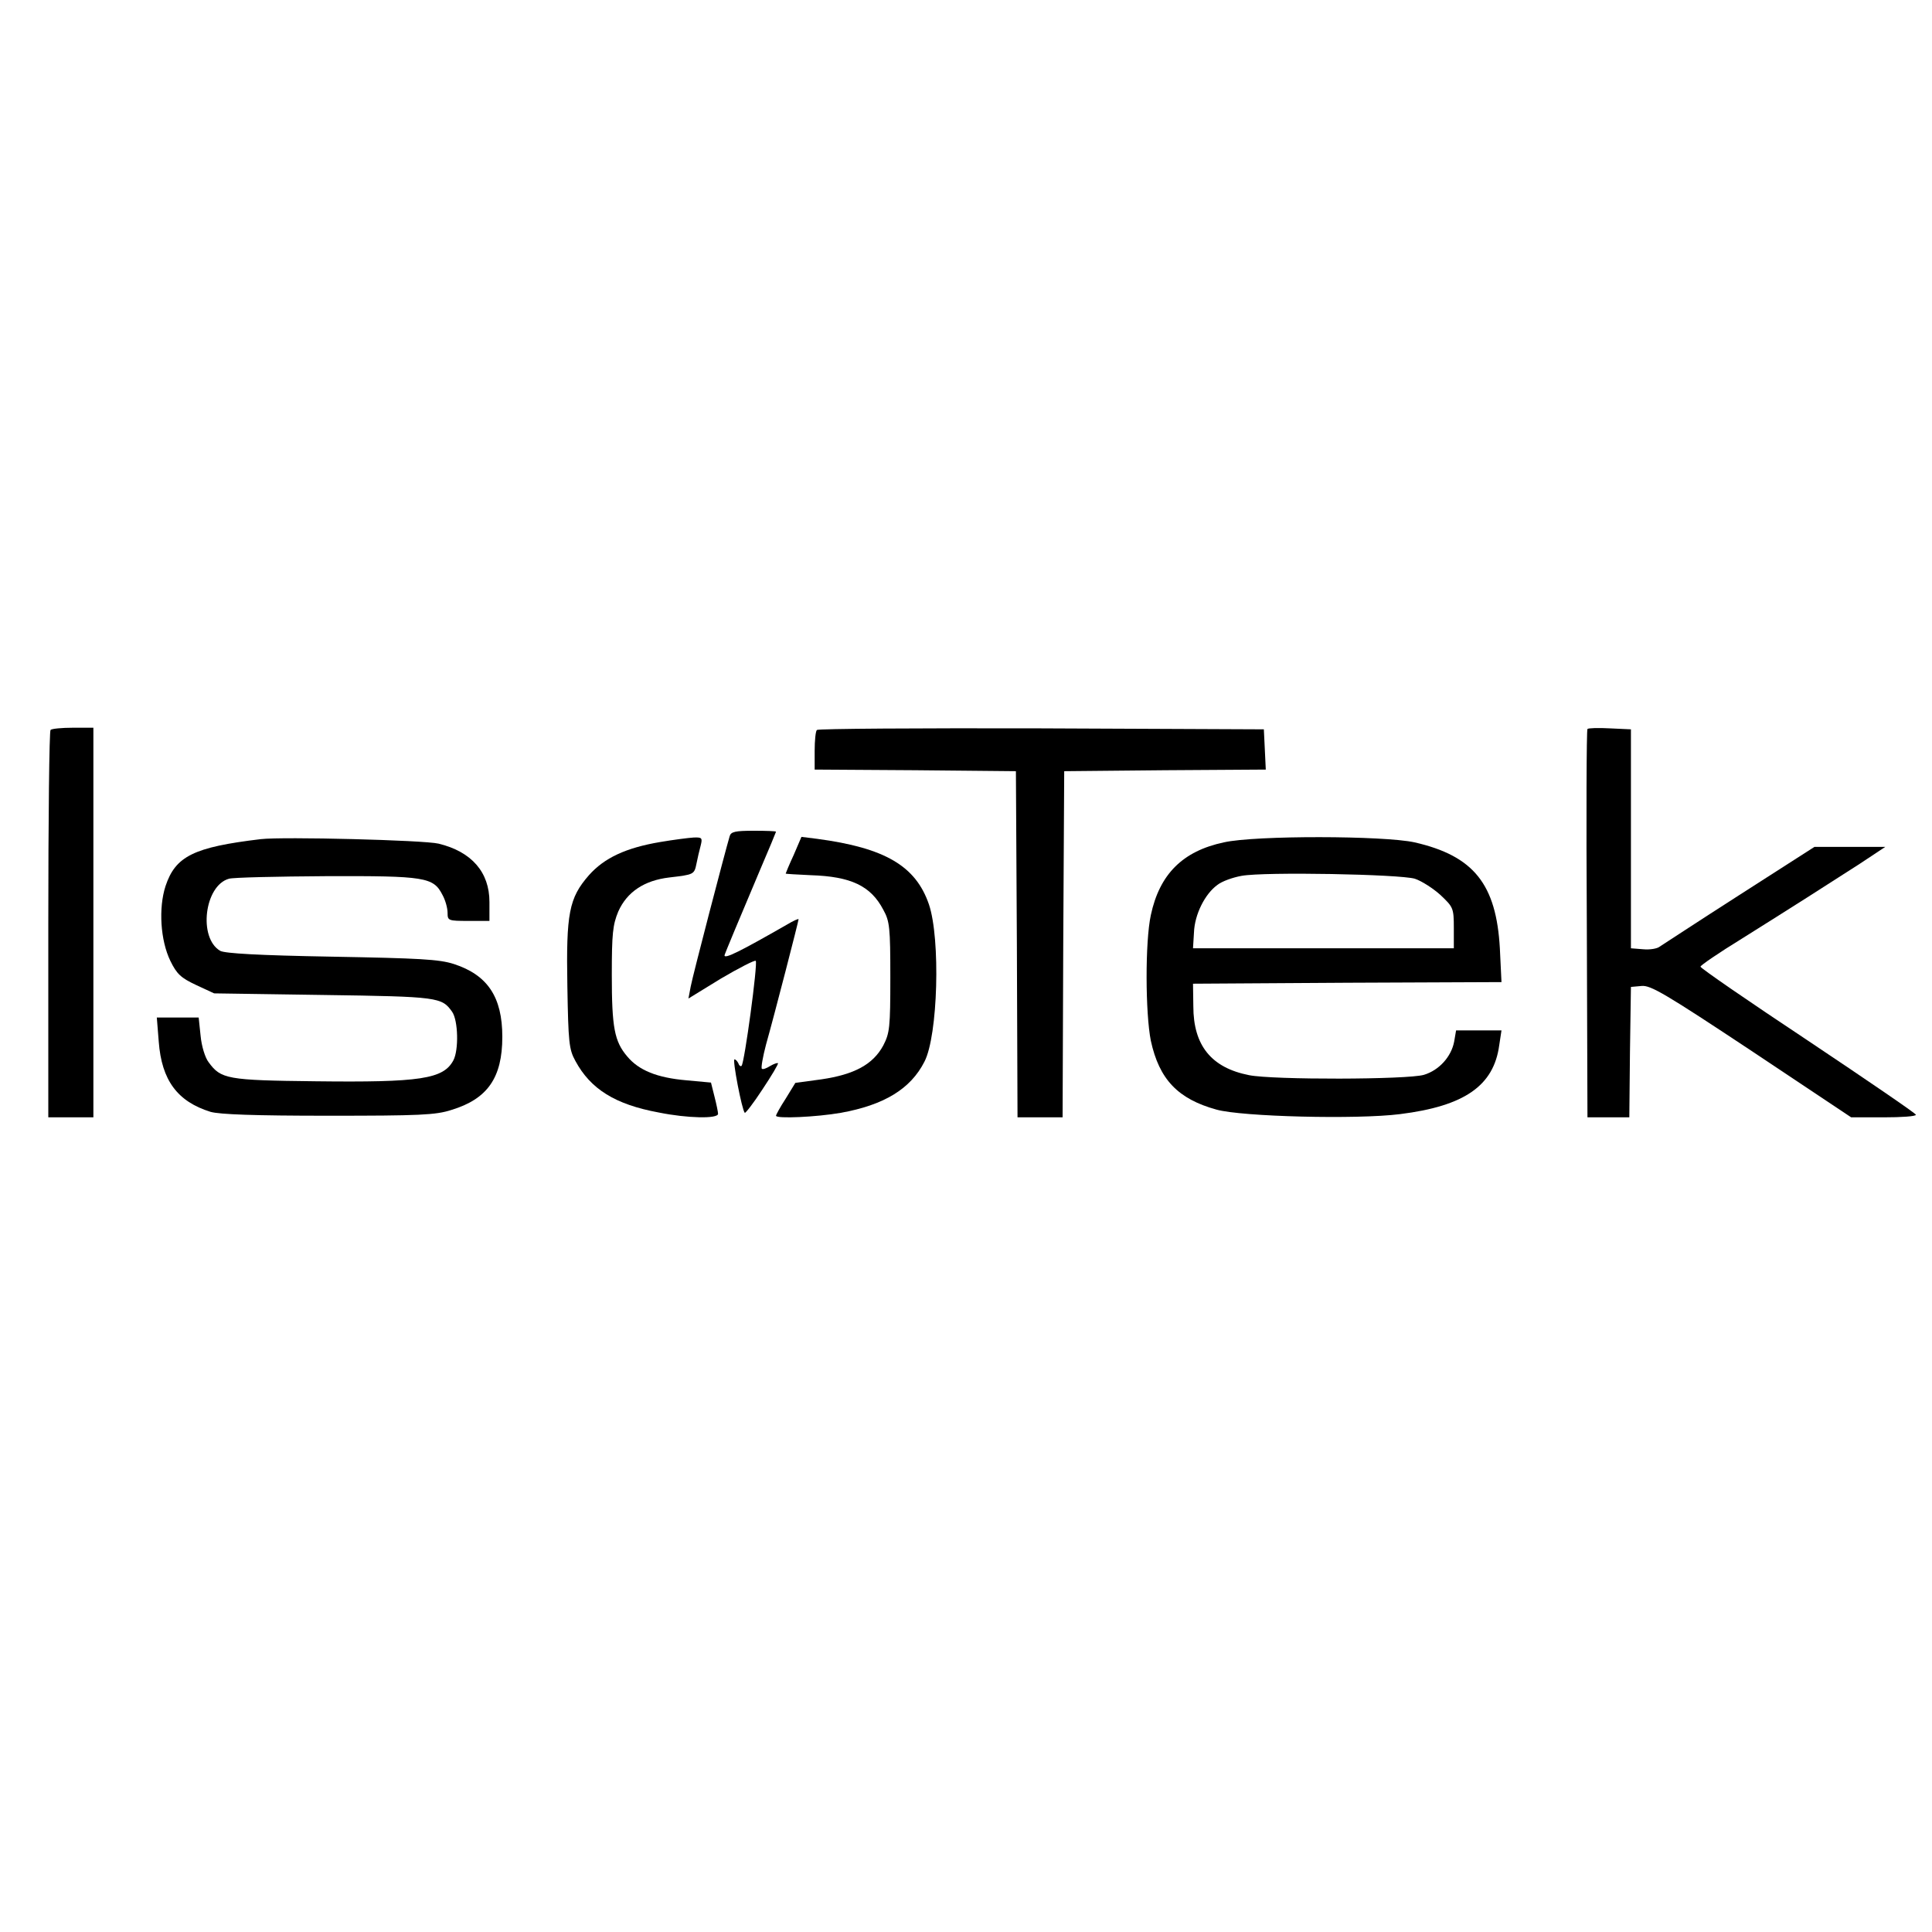
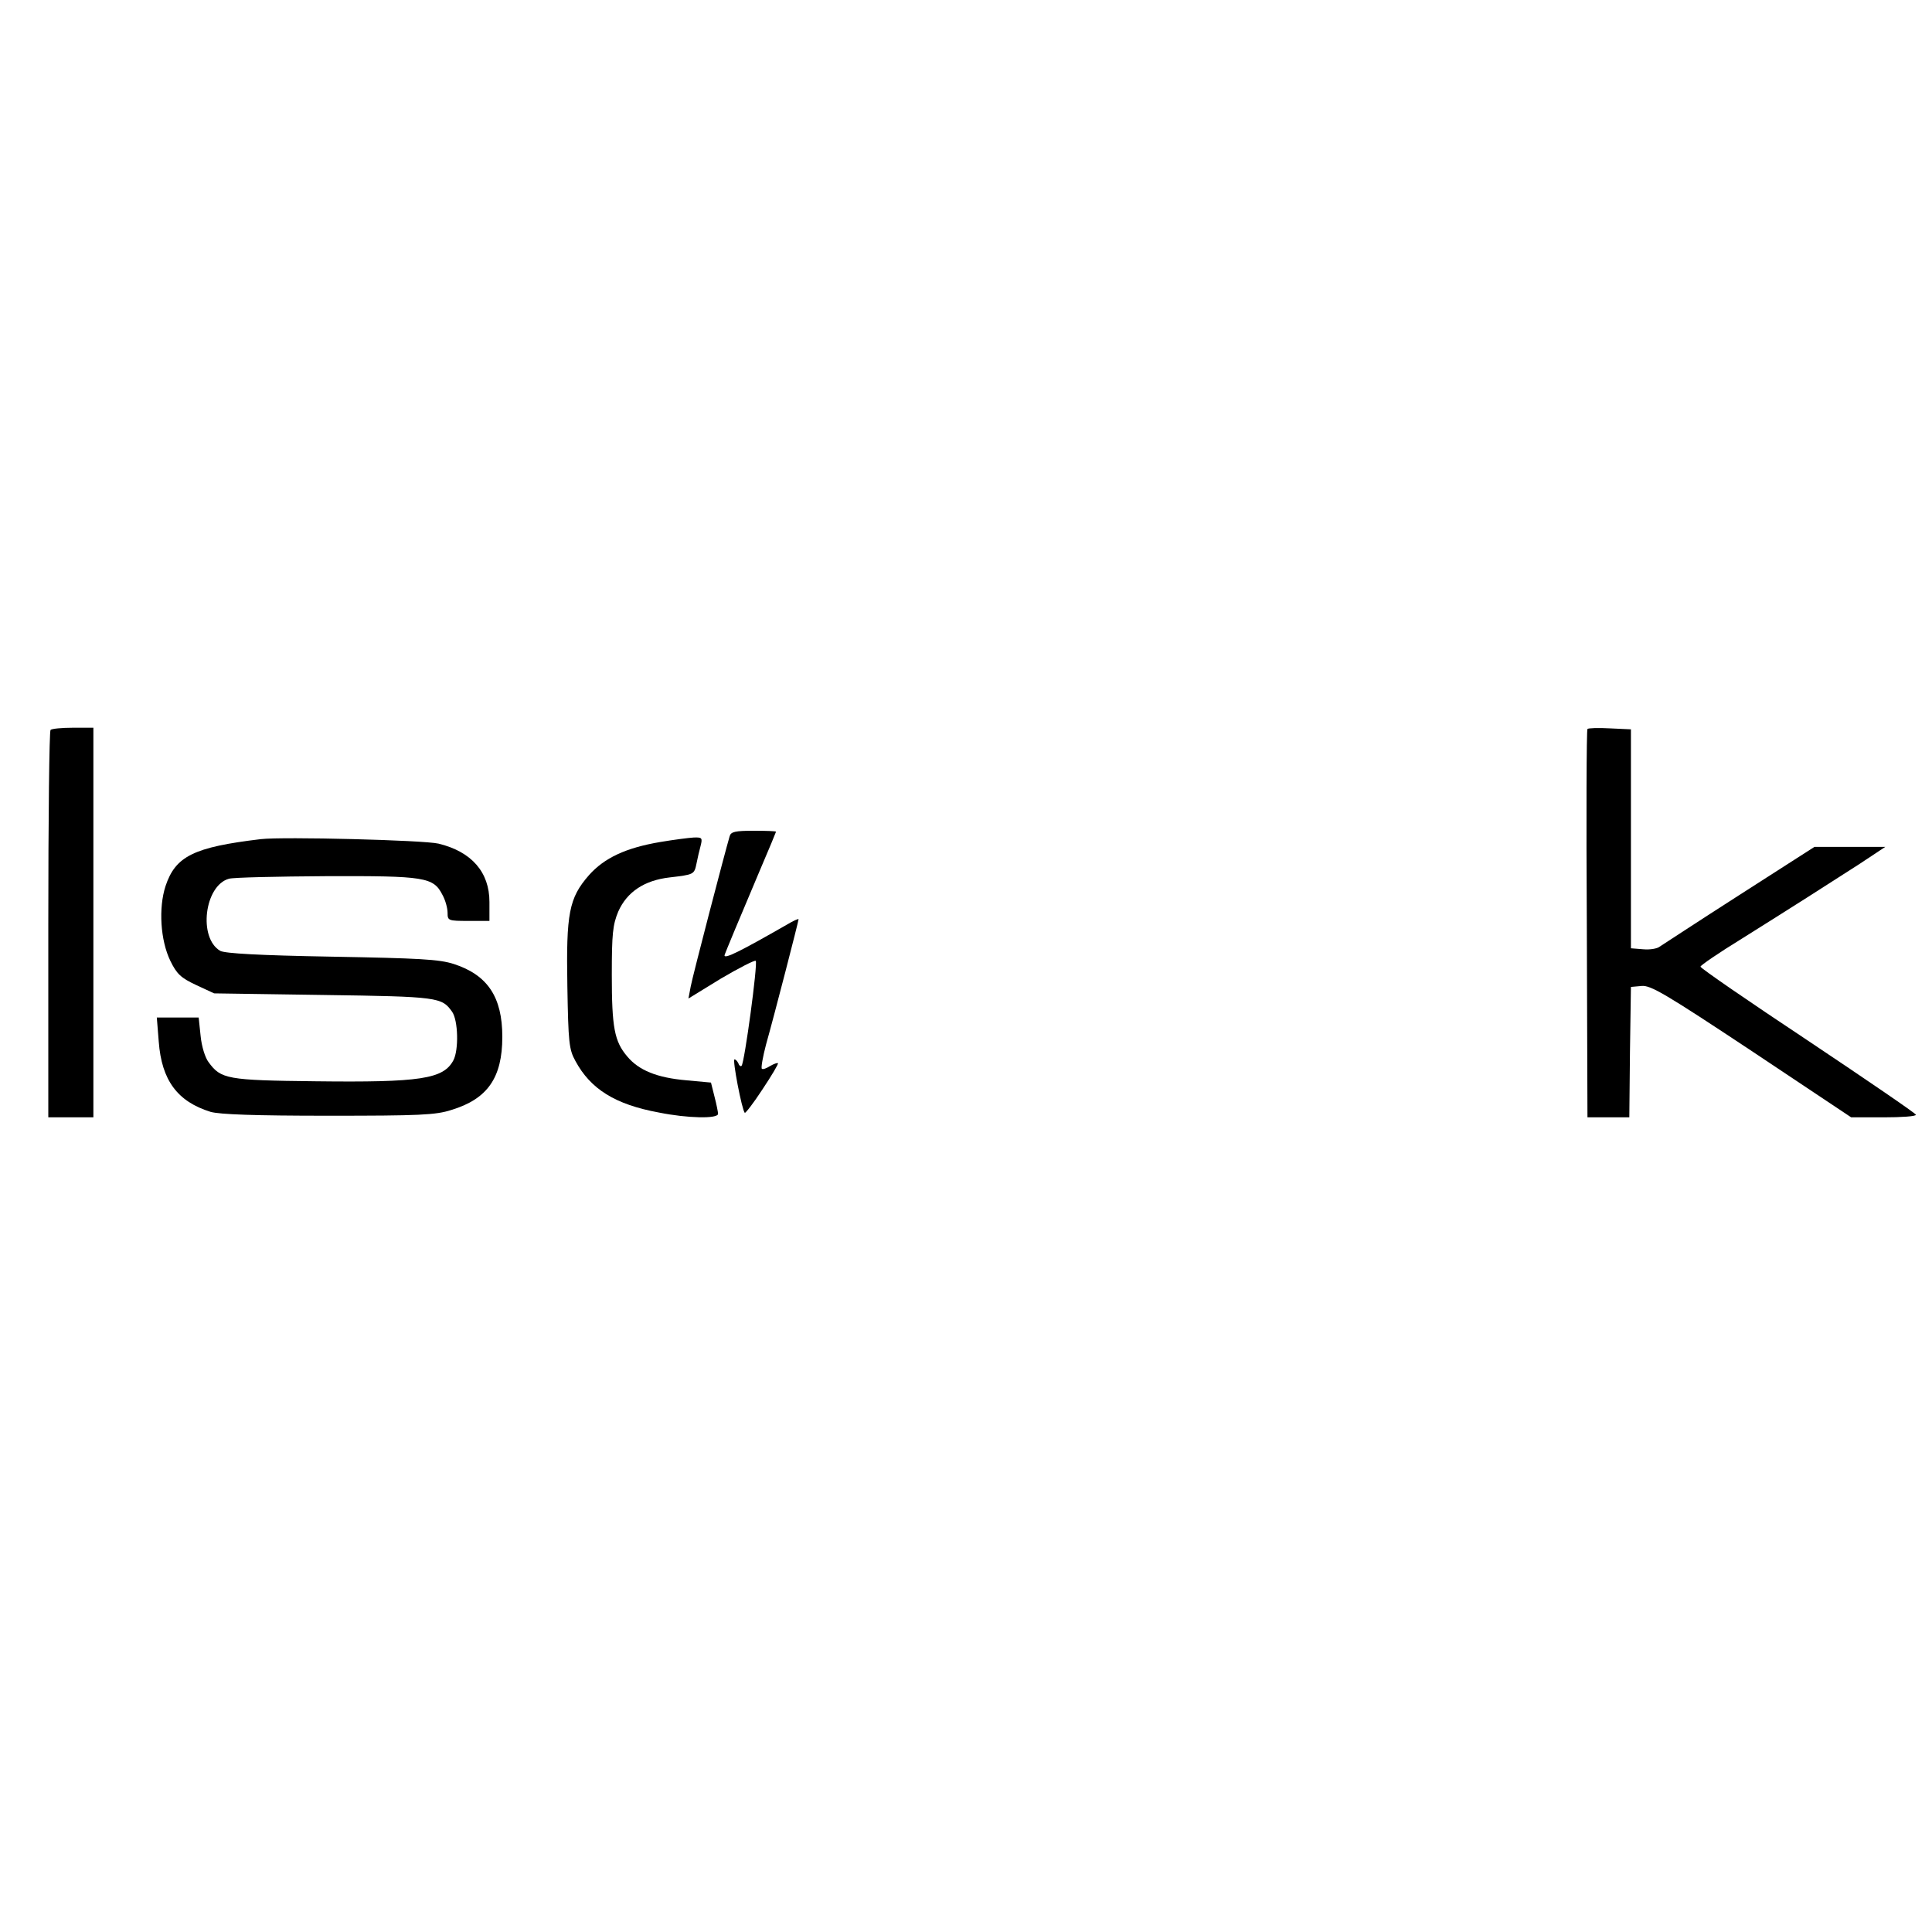
<svg xmlns="http://www.w3.org/2000/svg" version="1.0" width="600pt" height="600pt" viewBox="0 0 600 600" preserveAspectRatio="xMidYMid meet">
  <g transform="translate(0,600) scale(0.1,-0.1)" fill="#000000" stroke="none">
    <path d="M157 3733 c-4 -3 -7 -276 -7 -605 l0 -598 70 0 70 0 0 605 0 605 -63 0 c-35 0 -67 -3 -70 -7z" />
-     <path d="M2537 3733 c-4 -3 -7 -33 -7 -65 l0 -58 313 -2 312 -3 3 -537 2 -538 70 0 70 0 2 538 3 537 313 3 313 2 -3 63 -3 62 -691 3 c-380 1 -694 -1 -697 -5z" />
    <path d="M4930 3736 c-3 -2 -4 -275 -2 -605 l2 -601 65 0 65 0 2 203 3 202 33 3 c28 3 75 -25 342 -202 l309 -206 101 0 c55 0 100 3 100 8 0 4 -151 107 -335 230 -184 122 -335 226 -334 230 0 4 57 43 127 86 158 99 263 166 367 233 l80 53 -110 0 -110 0 -234 -150 c-128 -82 -239 -155 -247 -160 -7 -6 -30 -10 -51 -8 l-38 3 0 340 0 340 -65 3 c-36 2 -68 1 -70 -2z" />
    <path d="M2266 3403 c-15 -51 -115 -434 -121 -467 l-7 -37 101 62 c56 33 105 58 108 55 7 -7 -35 -318 -44 -326 -3 -3 -8 1 -10 8 -3 6 -8 12 -12 12 -7 0 23 -157 32 -166 2 -2 27 30 55 73 28 42 50 79 48 81 -2 2 -13 -2 -25 -9 -11 -7 -22 -11 -25 -8 -3 3 3 37 13 75 26 92 101 383 101 389 0 3 -17 -5 -37 -17 -145 -83 -193 -107 -193 -95 0 3 51 125 109 262 28 65 51 121 51 122 0 2 -31 3 -69 3 -58 0 -71 -3 -75 -17z" />
    <path d="M810 3394 c-209 -25 -265 -53 -296 -146 -22 -68 -16 -168 15 -232 20 -41 33 -53 80 -75 l56 -26 340 -5 c357 -5 367 -7 399 -52 19 -27 21 -119 4 -151 -31 -58 -102 -69 -429 -65 -274 3 -293 7 -331 59 -11 14 -22 50 -25 82 l-6 57 -65 0 -65 0 6 -75 c9 -120 58 -186 161 -218 29 -8 135 -12 366 -12 282 0 333 2 382 18 112 34 158 100 158 227 0 124 -46 192 -150 226 -46 15 -108 18 -380 23 -227 4 -331 10 -346 18 -69 40 -49 203 27 224 13 4 149 7 302 8 307 1 333 -3 361 -58 9 -16 16 -41 16 -56 0 -24 2 -25 65 -25 l65 0 0 59 c0 92 -55 156 -158 181 -46 11 -483 22 -552 14z" />
    <path d="M2050 3385 c-106 -18 -173 -49 -221 -103 -62 -71 -71 -118 -67 -345 3 -174 5 -196 25 -232 47 -87 123 -135 259 -160 89 -18 184 -20 184 -4 0 5 -5 30 -11 53 l-11 44 -76 7 c-92 8 -148 31 -184 74 -40 47 -48 90 -48 254 0 127 3 155 20 196 27 61 81 97 159 106 76 9 77 9 84 43 3 16 9 41 13 56 6 24 4 26 -22 25 -16 -1 -63 -7 -104 -14z" />
-     <path d="M2465 3345 c-14 -30 -25 -57 -25 -58 0 -1 35 -3 78 -5 125 -4 186 -33 225 -107 20 -36 22 -55 22 -210 0 -157 -2 -173 -22 -212 -32 -59 -90 -90 -192 -105 l-81 -11 -30 -49 c-17 -26 -30 -50 -30 -53 0 -10 127 -4 201 9 134 24 217 74 260 159 42 81 50 381 14 488 -41 120 -137 176 -348 204 l-48 6 -24 -56z" />
-     <path d="M3801 3384 c-128 -27 -200 -99 -227 -226 -18 -83 -17 -305 0 -390 26 -120 84 -181 204 -214 78 -22 436 -31 570 -14 200 25 291 88 308 214 l7 46 -71 0 -70 0 -6 -35 c-9 -47 -47 -89 -94 -103 -51 -15 -469 -16 -543 -1 -117 23 -173 92 -173 214 l-1 70 479 3 479 2 -5 104 c-11 200 -81 288 -265 330 -95 21 -495 22 -592 0z m593 -113 c21 -7 57 -30 80 -51 39 -37 41 -40 41 -102 l0 -63 -405 0 -405 0 3 49 c2 56 34 120 73 148 14 11 47 23 75 28 72 13 491 5 538 -9z" />
  </g>
</svg>